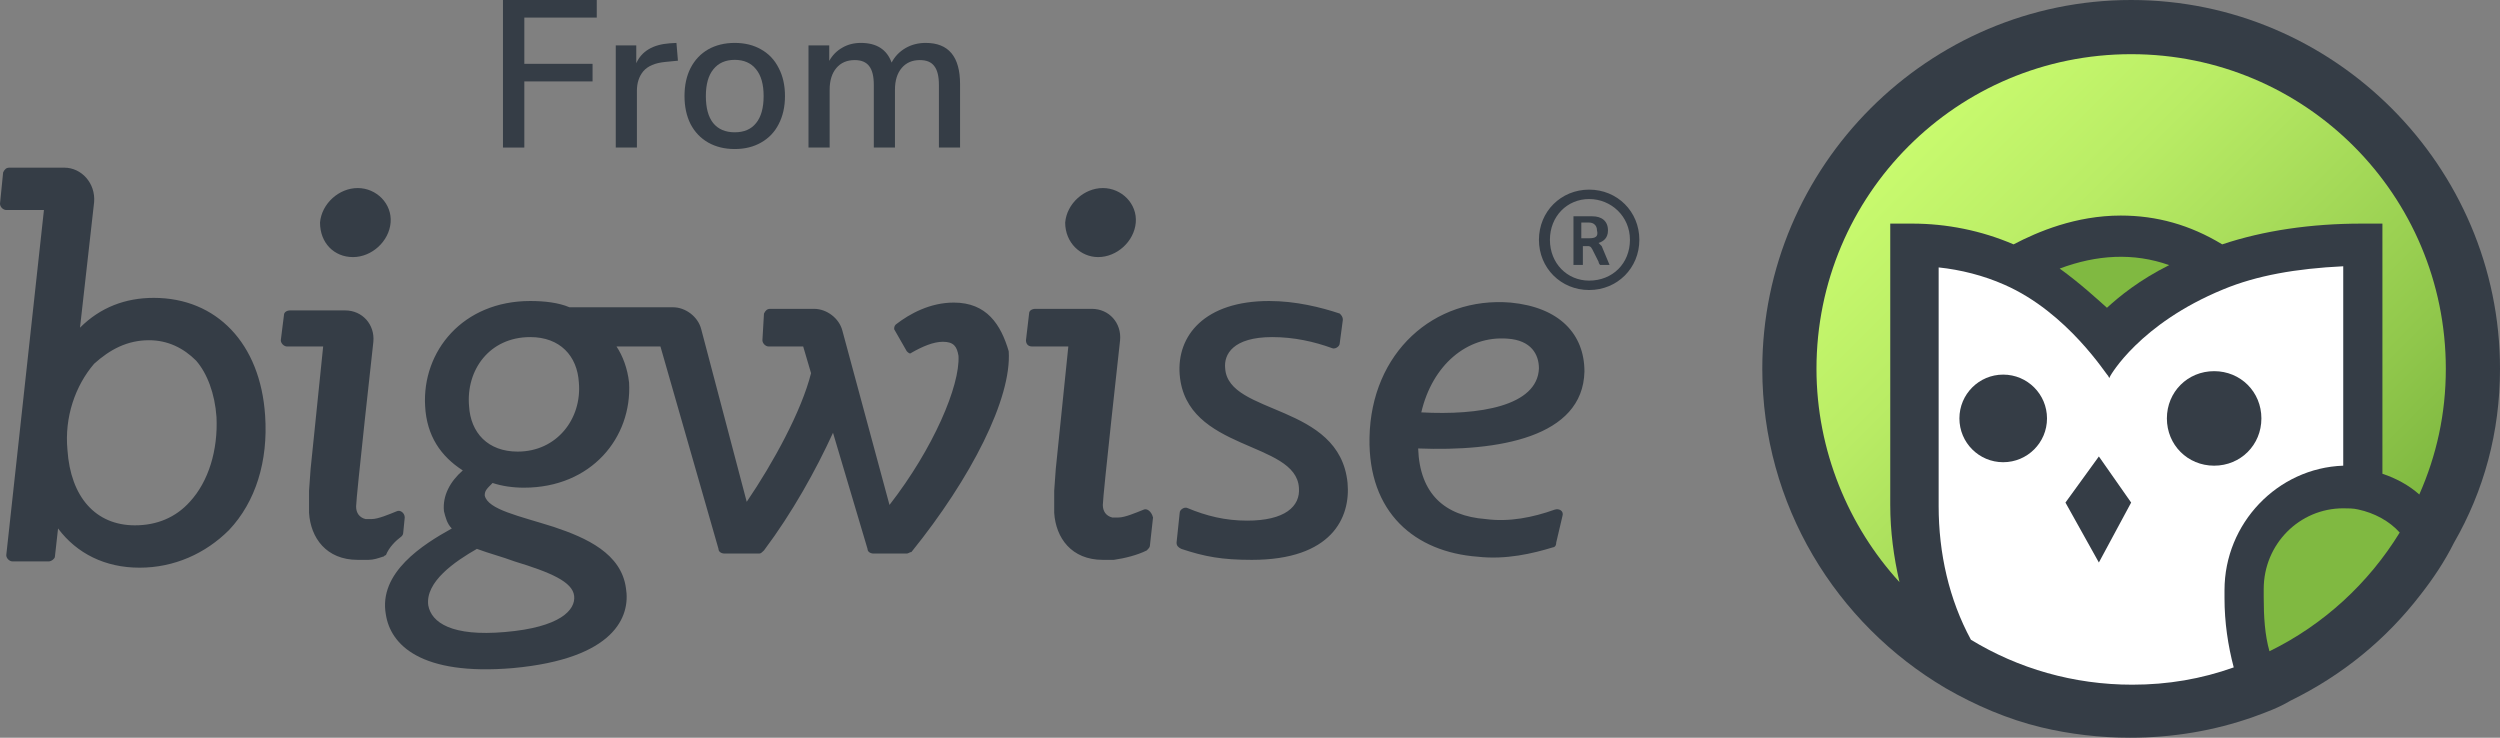
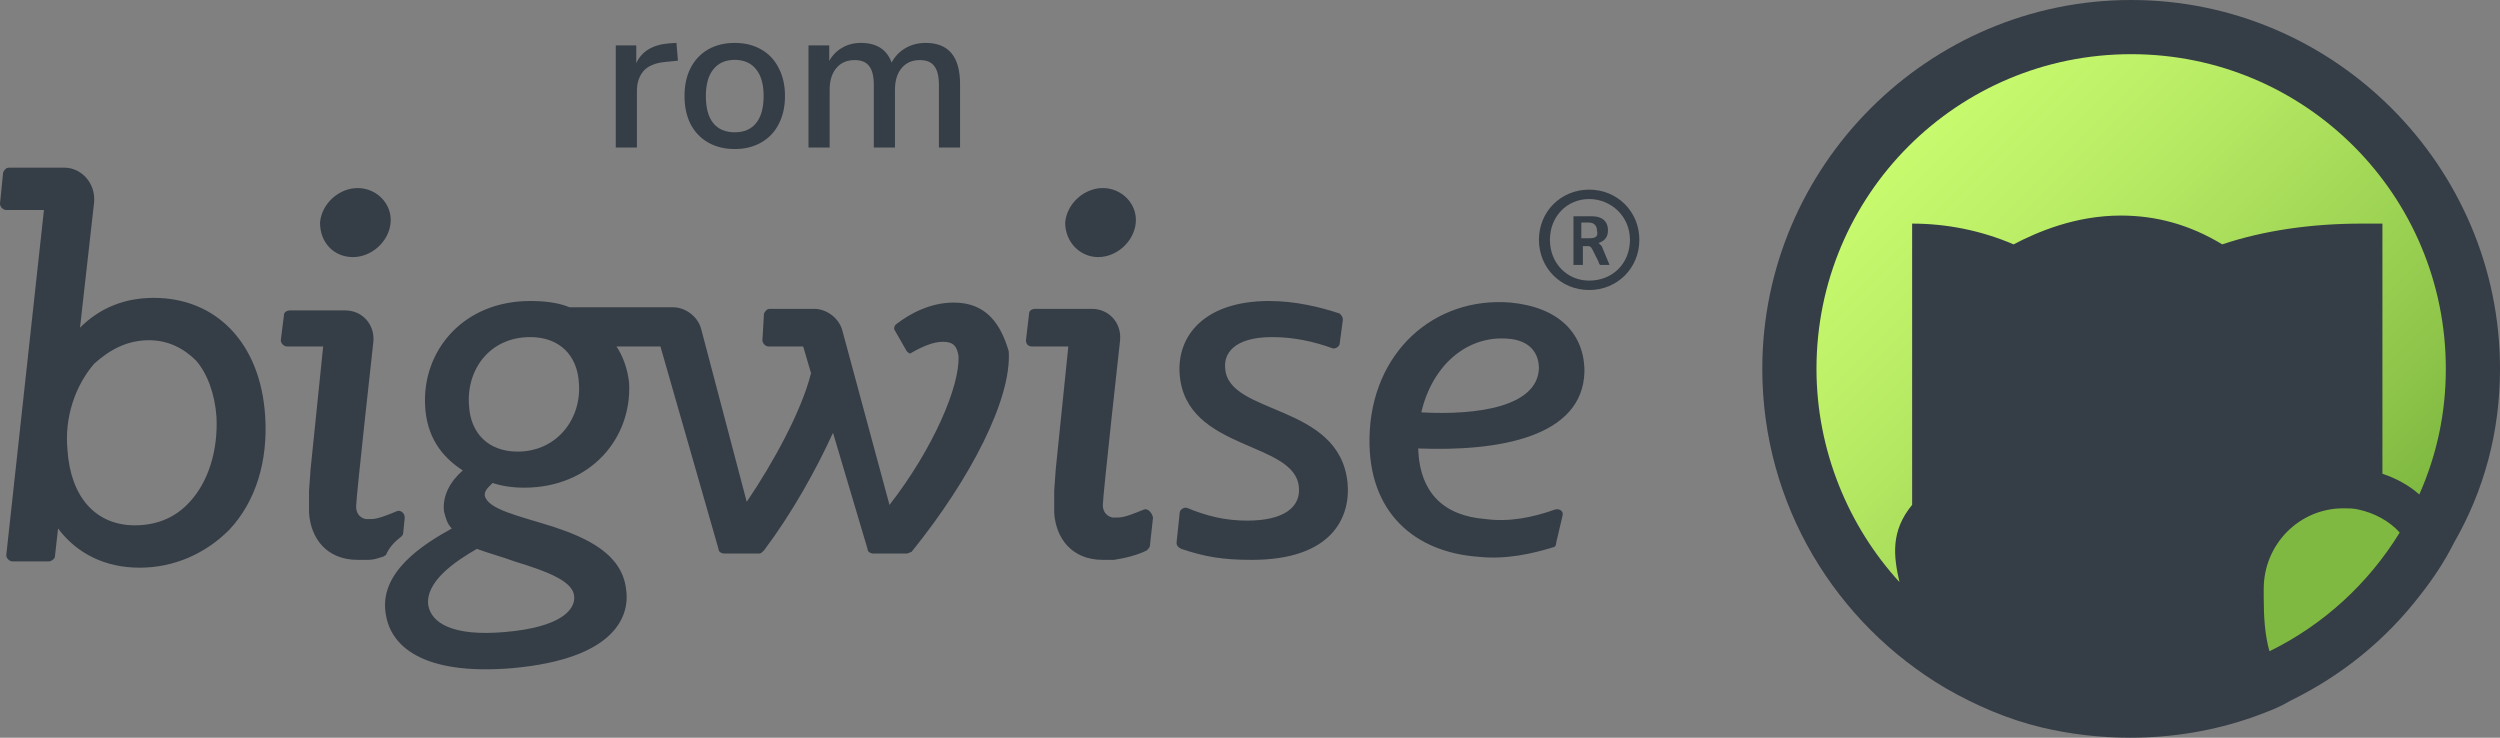
<svg xmlns="http://www.w3.org/2000/svg" width="122" height="36" viewBox="0 0 122 36" fill="none">
  <rect x="0" y="0" width="122" height="36" fill="#808080" stroke="none" />
  <path d="M7.502 14.536C6.124 14.536 4.9 14.995 3.904 15.99L4.593 9.866C4.67 8.947 3.981 8.182 3.139 8.182H0.459C0.306 8.182 0.23 8.258 0.153 8.411L0 9.943C0 10.096 0.153 10.249 0.306 10.249H2.144L0.306 27.091C0.306 27.244 0.459 27.397 0.612 27.397H2.373C2.526 27.397 2.679 27.244 2.679 27.168L2.833 25.79C3.751 27.014 5.129 27.703 6.813 27.703C8.498 27.703 10.029 27.014 11.177 25.866C12.479 24.488 13.091 22.498 12.938 20.277C12.708 16.756 10.565 14.536 7.502 14.536ZM9.263 24.488C8.574 25.254 7.655 25.636 6.584 25.636C4.67 25.636 3.445 24.258 3.292 21.962C3.139 20.354 3.675 18.823 4.593 17.751C5.359 17.062 6.201 16.603 7.273 16.603C8.191 16.603 8.957 16.986 9.569 17.598C10.105 18.21 10.488 19.206 10.565 20.354C10.641 21.962 10.182 23.493 9.263 24.488ZM17.225 12.546C18.143 12.546 18.986 11.78 19.062 10.861C19.139 9.943 18.373 9.177 17.454 9.177C16.536 9.177 15.694 9.943 15.617 10.861C15.617 11.857 16.306 12.546 17.225 12.546ZM19.598 26.172C19.675 26.096 19.675 26.019 19.675 26.019L19.751 25.254C19.751 25.024 19.521 24.871 19.368 24.947C18.986 25.101 18.45 25.33 18.143 25.33C18.067 25.33 17.914 25.33 17.837 25.33C17.531 25.254 17.378 25.024 17.378 24.718C17.378 24.258 18.22 16.679 18.22 16.679C18.297 15.837 17.684 15.148 16.842 15.148H14.163C14.01 15.148 13.857 15.225 13.857 15.378L13.703 16.603C13.703 16.756 13.857 16.909 14.01 16.909H15.77L15.158 22.88L15.081 23.952C15.081 24.029 15.081 24.029 15.081 24.105C15.081 24.182 15.081 24.258 15.081 24.335C15.081 24.565 15.081 24.794 15.081 25.024C15.158 26.249 15.923 27.321 17.454 27.321C17.608 27.321 17.761 27.321 17.99 27.321C18.22 27.321 18.45 27.244 18.679 27.168C18.756 27.168 18.756 27.091 18.832 27.091C18.986 26.708 19.292 26.402 19.598 26.172ZM46.545 14.766C45.397 14.766 44.402 15.301 43.713 15.837C43.636 15.914 43.636 15.99 43.636 16.067L44.249 17.139C44.325 17.215 44.402 17.292 44.478 17.215C45.014 16.909 45.55 16.679 46.01 16.679C46.545 16.679 46.699 16.909 46.775 17.368C46.852 18.823 45.55 21.885 43.407 24.641L41.11 16.143C40.957 15.531 40.344 15.072 39.732 15.072H37.589C37.435 15.072 37.359 15.148 37.282 15.301L37.206 16.603C37.206 16.756 37.359 16.909 37.512 16.909H39.196L39.579 18.21C39.12 20.048 37.742 22.574 36.44 24.488L34.22 16.067C34.067 15.455 33.455 14.995 32.842 14.995H27.79C27.254 14.766 26.565 14.689 25.876 14.689C22.584 14.689 20.593 17.139 20.746 19.818C20.823 21.273 21.512 22.268 22.584 22.957C21.971 23.493 21.588 24.182 21.665 24.947C21.742 25.254 21.818 25.56 22.048 25.79C20.67 26.555 18.45 27.933 18.832 30C19.062 31.455 20.517 32.986 25.034 32.603C30.01 32.144 30.775 30.077 30.546 28.699C30.316 27.014 28.632 26.249 27.024 25.713C25.34 25.177 23.809 24.871 23.655 24.182C23.655 23.952 23.732 23.876 24.038 23.569C24.498 23.723 25.034 23.799 25.569 23.799C28.861 23.799 30.852 21.349 30.699 18.67C30.622 17.981 30.392 17.368 30.086 16.909H32.23L35.062 26.785C35.062 26.938 35.215 27.014 35.368 27.014H37.053C37.129 27.014 37.206 26.938 37.282 26.861C38.66 25.024 39.809 22.957 40.651 21.12L42.335 26.785C42.335 26.938 42.488 27.014 42.641 27.014H44.249C44.325 27.014 44.402 26.938 44.478 26.938C47.388 23.34 49.378 19.435 49.225 17.139C48.842 15.837 48.153 14.766 46.545 14.766ZM25.11 27.397C26.871 27.933 27.943 28.392 28.019 29.081C28.096 29.77 27.33 30.613 24.651 30.842C22.048 31.072 21.053 30.383 20.899 29.541C20.746 28.392 22.201 27.397 23.273 26.785C23.885 27.014 24.498 27.168 25.11 27.397ZM25.263 22.038C23.809 22.038 22.966 21.12 22.89 19.818C22.737 18.057 23.885 16.45 25.876 16.45C27.33 16.45 28.172 17.368 28.249 18.67C28.402 20.431 27.177 22.038 25.263 22.038ZM59.789 17.981C59.713 17.292 60.172 16.45 62.086 16.45C63.158 16.45 64.153 16.679 64.995 16.986C65.148 17.062 65.378 16.909 65.378 16.756L65.531 15.608C65.531 15.455 65.454 15.378 65.378 15.301C64.459 14.995 63.234 14.689 61.933 14.689C58.794 14.689 57.416 16.373 57.569 18.287C57.876 22.038 63.234 21.502 63.388 23.799C63.464 24.718 62.699 25.407 60.861 25.407C59.789 25.407 58.871 25.177 57.952 24.794C57.799 24.718 57.569 24.871 57.569 25.024L57.416 26.479C57.416 26.632 57.493 26.708 57.646 26.785C58.794 27.168 59.636 27.321 61.091 27.321C64.995 27.321 65.914 25.254 65.761 23.569C65.378 19.665 59.943 20.277 59.789 17.981ZM73.722 14.766C69.971 14.459 66.909 17.215 66.832 21.349C66.756 25.024 69.053 26.938 72.115 27.168C73.493 27.321 74.794 27.014 75.79 26.708C75.866 26.708 75.943 26.632 75.943 26.479L76.249 25.177C76.325 24.947 76.096 24.794 75.866 24.871C74.794 25.254 73.646 25.483 72.498 25.33C70.507 25.177 69.282 24.105 69.206 21.885C73.11 22.038 77.244 21.349 77.321 18.134C77.321 16.297 76.096 14.995 73.722 14.766ZM69.359 20.124C69.895 17.828 71.579 16.373 73.569 16.526C74.718 16.603 75.1 17.292 75.1 17.981C75.024 19.818 72.191 20.277 69.359 20.124ZM53.589 12.546C54.507 12.546 55.349 11.78 55.426 10.861C55.502 9.943 54.737 9.177 53.818 9.177C52.9 9.177 52.057 9.943 51.981 10.861C51.981 11.857 52.746 12.546 53.589 12.546ZM55.809 24.871C55.426 25.024 54.89 25.254 54.584 25.254C54.507 25.254 54.354 25.254 54.278 25.254C53.971 25.177 53.818 24.947 53.818 24.641C53.818 24.182 54.66 16.603 54.66 16.603C54.737 15.761 54.124 15.072 53.282 15.072H50.526C50.373 15.072 50.22 15.148 50.22 15.301L50.067 16.603C50.067 16.756 50.144 16.909 50.373 16.909H52.134L51.522 22.88L51.445 23.952C51.445 24.029 51.445 24.029 51.445 24.105C51.445 24.182 51.445 24.258 51.445 24.335C51.445 24.565 51.445 24.794 51.445 25.024C51.522 26.249 52.287 27.321 53.818 27.321C53.971 27.321 54.124 27.321 54.354 27.321C54.89 27.244 55.502 27.091 55.962 26.861C56.038 26.785 56.115 26.708 56.115 26.632L56.268 25.254C56.191 24.947 55.962 24.794 55.809 24.871ZM78.01 11.857C78.239 11.78 78.469 11.627 78.469 11.244C78.469 10.785 78.163 10.555 77.703 10.555H76.785V12.928H77.244V12.01H77.474C77.55 12.01 77.627 12.01 77.703 12.163L78.01 12.775C78.01 12.852 78.086 12.928 78.086 12.928H78.546L78.163 12.01C78.086 11.933 78.01 11.857 78.01 11.857ZM77.55 11.627H77.168V10.861H77.55C77.78 10.861 77.933 11.014 77.933 11.244C78.01 11.55 77.856 11.627 77.55 11.627ZM77.55 9.254C76.172 9.254 75.1 10.325 75.1 11.703C75.1 13.081 76.172 14.153 77.55 14.153C78.928 14.153 80 13.081 80 11.703C80 10.325 78.928 9.254 77.55 9.254ZM77.55 13.694C76.478 13.694 75.636 12.852 75.636 11.703C75.636 10.555 76.478 9.713 77.55 9.713C78.622 9.713 79.541 10.555 79.541 11.703C79.541 12.852 78.699 13.694 77.55 13.694Z" fill="#353D46" />
-   <path d="M24.545 7.201V0H29.122V0.858H25.587V3.115H28.917V3.973H25.587V7.201H24.545Z" fill="#353D46" />
  <path d="M33.083 2.962L32.459 3.023C31.969 3.071 31.615 3.221 31.397 3.473C31.186 3.725 31.081 4.045 31.081 4.433V7.201H30.049V2.217H31.05V3.085C31.315 2.499 31.857 2.176 32.674 2.114L33.011 2.094L33.083 2.962Z" fill="#353D46" />
  <path d="M35.855 7.273C35.365 7.273 34.932 7.167 34.558 6.956C34.19 6.745 33.904 6.445 33.7 6.057C33.502 5.662 33.404 5.206 33.404 4.688C33.404 4.164 33.502 3.708 33.7 3.32C33.904 2.925 34.19 2.622 34.558 2.411C34.932 2.2 35.365 2.094 35.855 2.094C36.346 2.094 36.775 2.2 37.142 2.411C37.517 2.622 37.803 2.925 38 3.32C38.205 3.708 38.307 4.164 38.307 4.688C38.307 5.206 38.205 5.662 38 6.057C37.803 6.445 37.517 6.745 37.142 6.956C36.775 7.167 36.346 7.273 35.855 7.273ZM35.855 6.456C36.311 6.456 36.659 6.306 36.897 6.006C37.142 5.707 37.265 5.267 37.265 4.688C37.265 4.116 37.142 3.681 36.897 3.381C36.652 3.075 36.305 2.921 35.855 2.921C35.406 2.921 35.058 3.075 34.813 3.381C34.568 3.681 34.446 4.116 34.446 4.688C34.446 5.267 34.565 5.707 34.803 6.006C35.048 6.306 35.399 6.456 35.855 6.456Z" fill="#353D46" />
  <path d="M45.175 2.094C46.292 2.094 46.851 2.765 46.851 4.106V7.201H45.819V4.147C45.819 3.725 45.744 3.418 45.594 3.228C45.451 3.03 45.216 2.932 44.889 2.932C44.515 2.932 44.219 3.061 44.001 3.32C43.783 3.578 43.674 3.933 43.674 4.382V7.201H42.642V4.147C42.642 3.725 42.567 3.418 42.417 3.228C42.268 3.03 42.033 2.932 41.713 2.932C41.331 2.932 41.032 3.061 40.814 3.32C40.596 3.578 40.487 3.933 40.487 4.382V7.201H39.455V2.217H40.467V2.972C40.623 2.693 40.834 2.479 41.1 2.329C41.365 2.172 41.669 2.094 42.009 2.094C42.778 2.094 43.279 2.414 43.511 3.054C43.667 2.755 43.892 2.52 44.185 2.349C44.477 2.179 44.808 2.094 45.175 2.094Z" fill="#353D46" />
  <path d="M104 0C94.1 0 86 8.1 86 18C86 24.637 89.6 30.431 94.944 33.581C96.406 34.425 97.981 35.1 99.612 35.494C101.019 35.831 102.481 36 103.944 36C106.025 36 108.05 35.663 109.962 34.987C110.581 34.763 111.2 34.538 111.762 34.2C114.294 32.962 116.431 31.219 118.119 29.025C118.737 28.238 119.3 27.394 119.75 26.494C121.212 23.962 122 21.094 122 18C122 8.1 113.9 0 104 0Z" fill="#353D46" />
-   <path d="M108.556 28.8V29.194C108.556 30.375 108.725 31.5 109.006 32.569C107.431 33.131 105.8 33.413 104.056 33.413C101.188 33.413 98.488 32.625 96.181 31.219C95.113 29.25 94.606 27 94.606 24.694V13.05C95.675 13.162 96.8 13.444 97.813 13.894C100.906 15.244 102.819 18.337 102.875 18.337L102.931 18.45L102.988 18.337C102.988 18.337 104.394 15.806 108.5 14.119C110.131 13.444 112.044 13.106 114.35 12.994V22.725C111.144 22.837 108.556 25.538 108.556 28.8Z" fill="white" />
-   <path d="M100.513 13.106C102.313 12.431 104.113 12.319 105.856 12.938C104.394 13.669 103.438 14.456 102.819 15.019C102.313 14.569 101.525 13.838 100.513 13.106Z" fill="#80B941" />
-   <path d="M118.062 24.131C117.556 23.681 116.937 23.344 116.262 23.119V10.912H115.25C112.775 10.912 110.469 11.25 108.444 11.925C106.869 10.969 105.237 10.519 103.494 10.519C101.3 10.519 99.444 11.306 98.262 11.925C96.687 11.25 95 10.912 93.312 10.912H92.244V24.637C92.244 25.931 92.412 27.169 92.694 28.406C90.219 25.706 88.644 21.994 88.644 18C88.644 9.506 95.506 2.644 104 2.644C112.494 2.644 119.356 9.506 119.356 18C119.356 20.194 118.906 22.219 118.062 24.131Z" fill="url(#paint0_linear_5695_1232)" />
+   <path d="M118.062 24.131C117.556 23.681 116.937 23.344 116.262 23.119V10.912H115.25C112.775 10.912 110.469 11.25 108.444 11.925C106.869 10.969 105.237 10.519 103.494 10.519C101.3 10.519 99.444 11.306 98.262 11.925C96.687 11.25 95 10.912 93.312 10.912V24.637C92.244 25.931 92.412 27.169 92.694 28.406C90.219 25.706 88.644 21.994 88.644 18C88.644 9.506 95.506 2.644 104 2.644C112.494 2.644 119.356 9.506 119.356 18C119.356 20.194 118.906 22.219 118.062 24.131Z" fill="url(#paint0_linear_5695_1232)" />
  <path d="M97.756 18.281C96.575 18.281 95.619 19.238 95.619 20.419C95.619 21.6 96.575 22.556 97.756 22.556C98.937 22.556 99.894 21.6 99.894 20.419C99.894 19.238 98.937 18.281 97.756 18.281Z" fill="#353D46" />
-   <path d="M108.05 18.113C106.756 18.113 105.744 19.125 105.744 20.419C105.744 21.712 106.756 22.725 108.05 22.725C109.344 22.725 110.356 21.712 110.356 20.419C110.356 19.125 109.344 18.113 108.05 18.113Z" fill="#353D46" />
  <path d="M100.794 24.525L102.425 27.45L104 24.525L102.425 22.275L100.794 24.525Z" fill="#353D46" />
  <path d="M110.75 31.781C110.525 30.994 110.469 30.094 110.469 29.137V28.744C110.469 26.55 112.213 24.806 114.35 24.806C114.575 24.806 114.856 24.806 115.081 24.863C115.869 25.031 116.6 25.425 117.106 25.988C115.587 28.462 113.394 30.488 110.75 31.781Z" fill="#80B941" />
  <defs>
    <linearGradient id="paint0_linear_5695_1232" x1="93.15" y1="7.142" x2="114.102" y2="28.094" gradientUnits="userSpaceOnUse">
      <stop stop-color="#C8FA6E" />
      <stop offset="0.274" stop-color="#B9EC65" />
      <stop offset="0.801" stop-color="#91C84C" />
      <stop offset="1" stop-color="#80B941" />
    </linearGradient>
  </defs>
</svg>